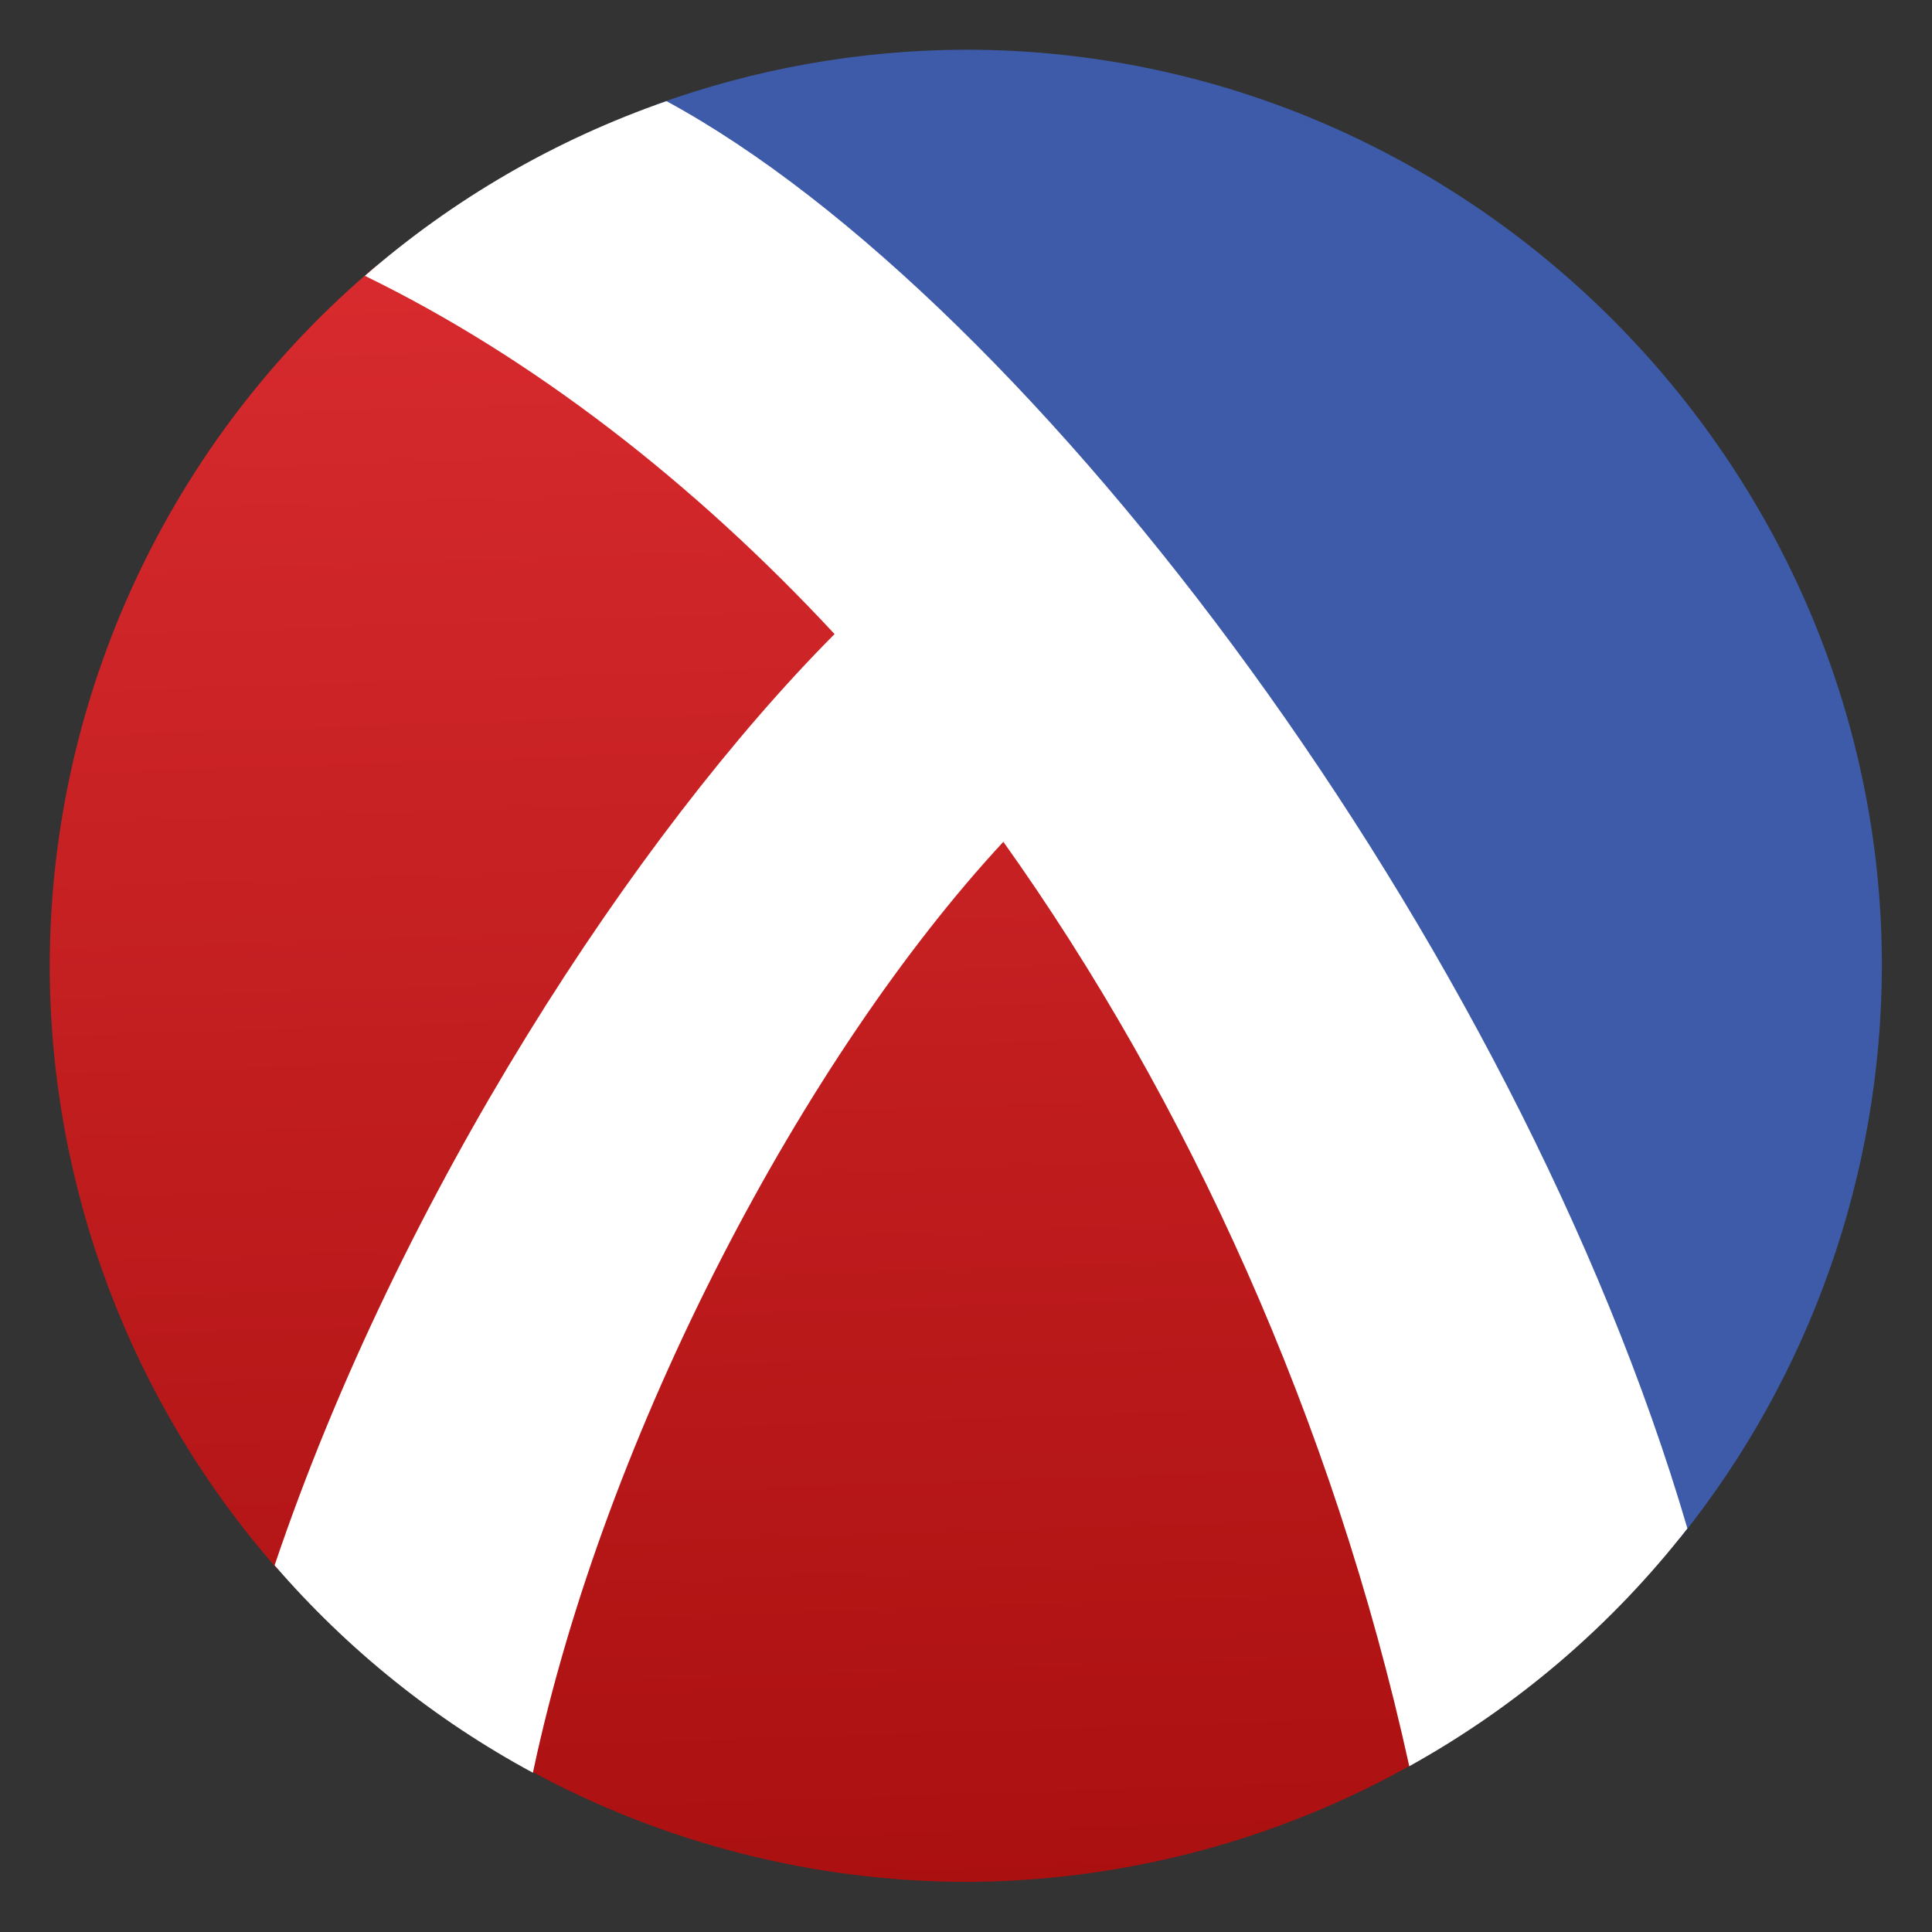
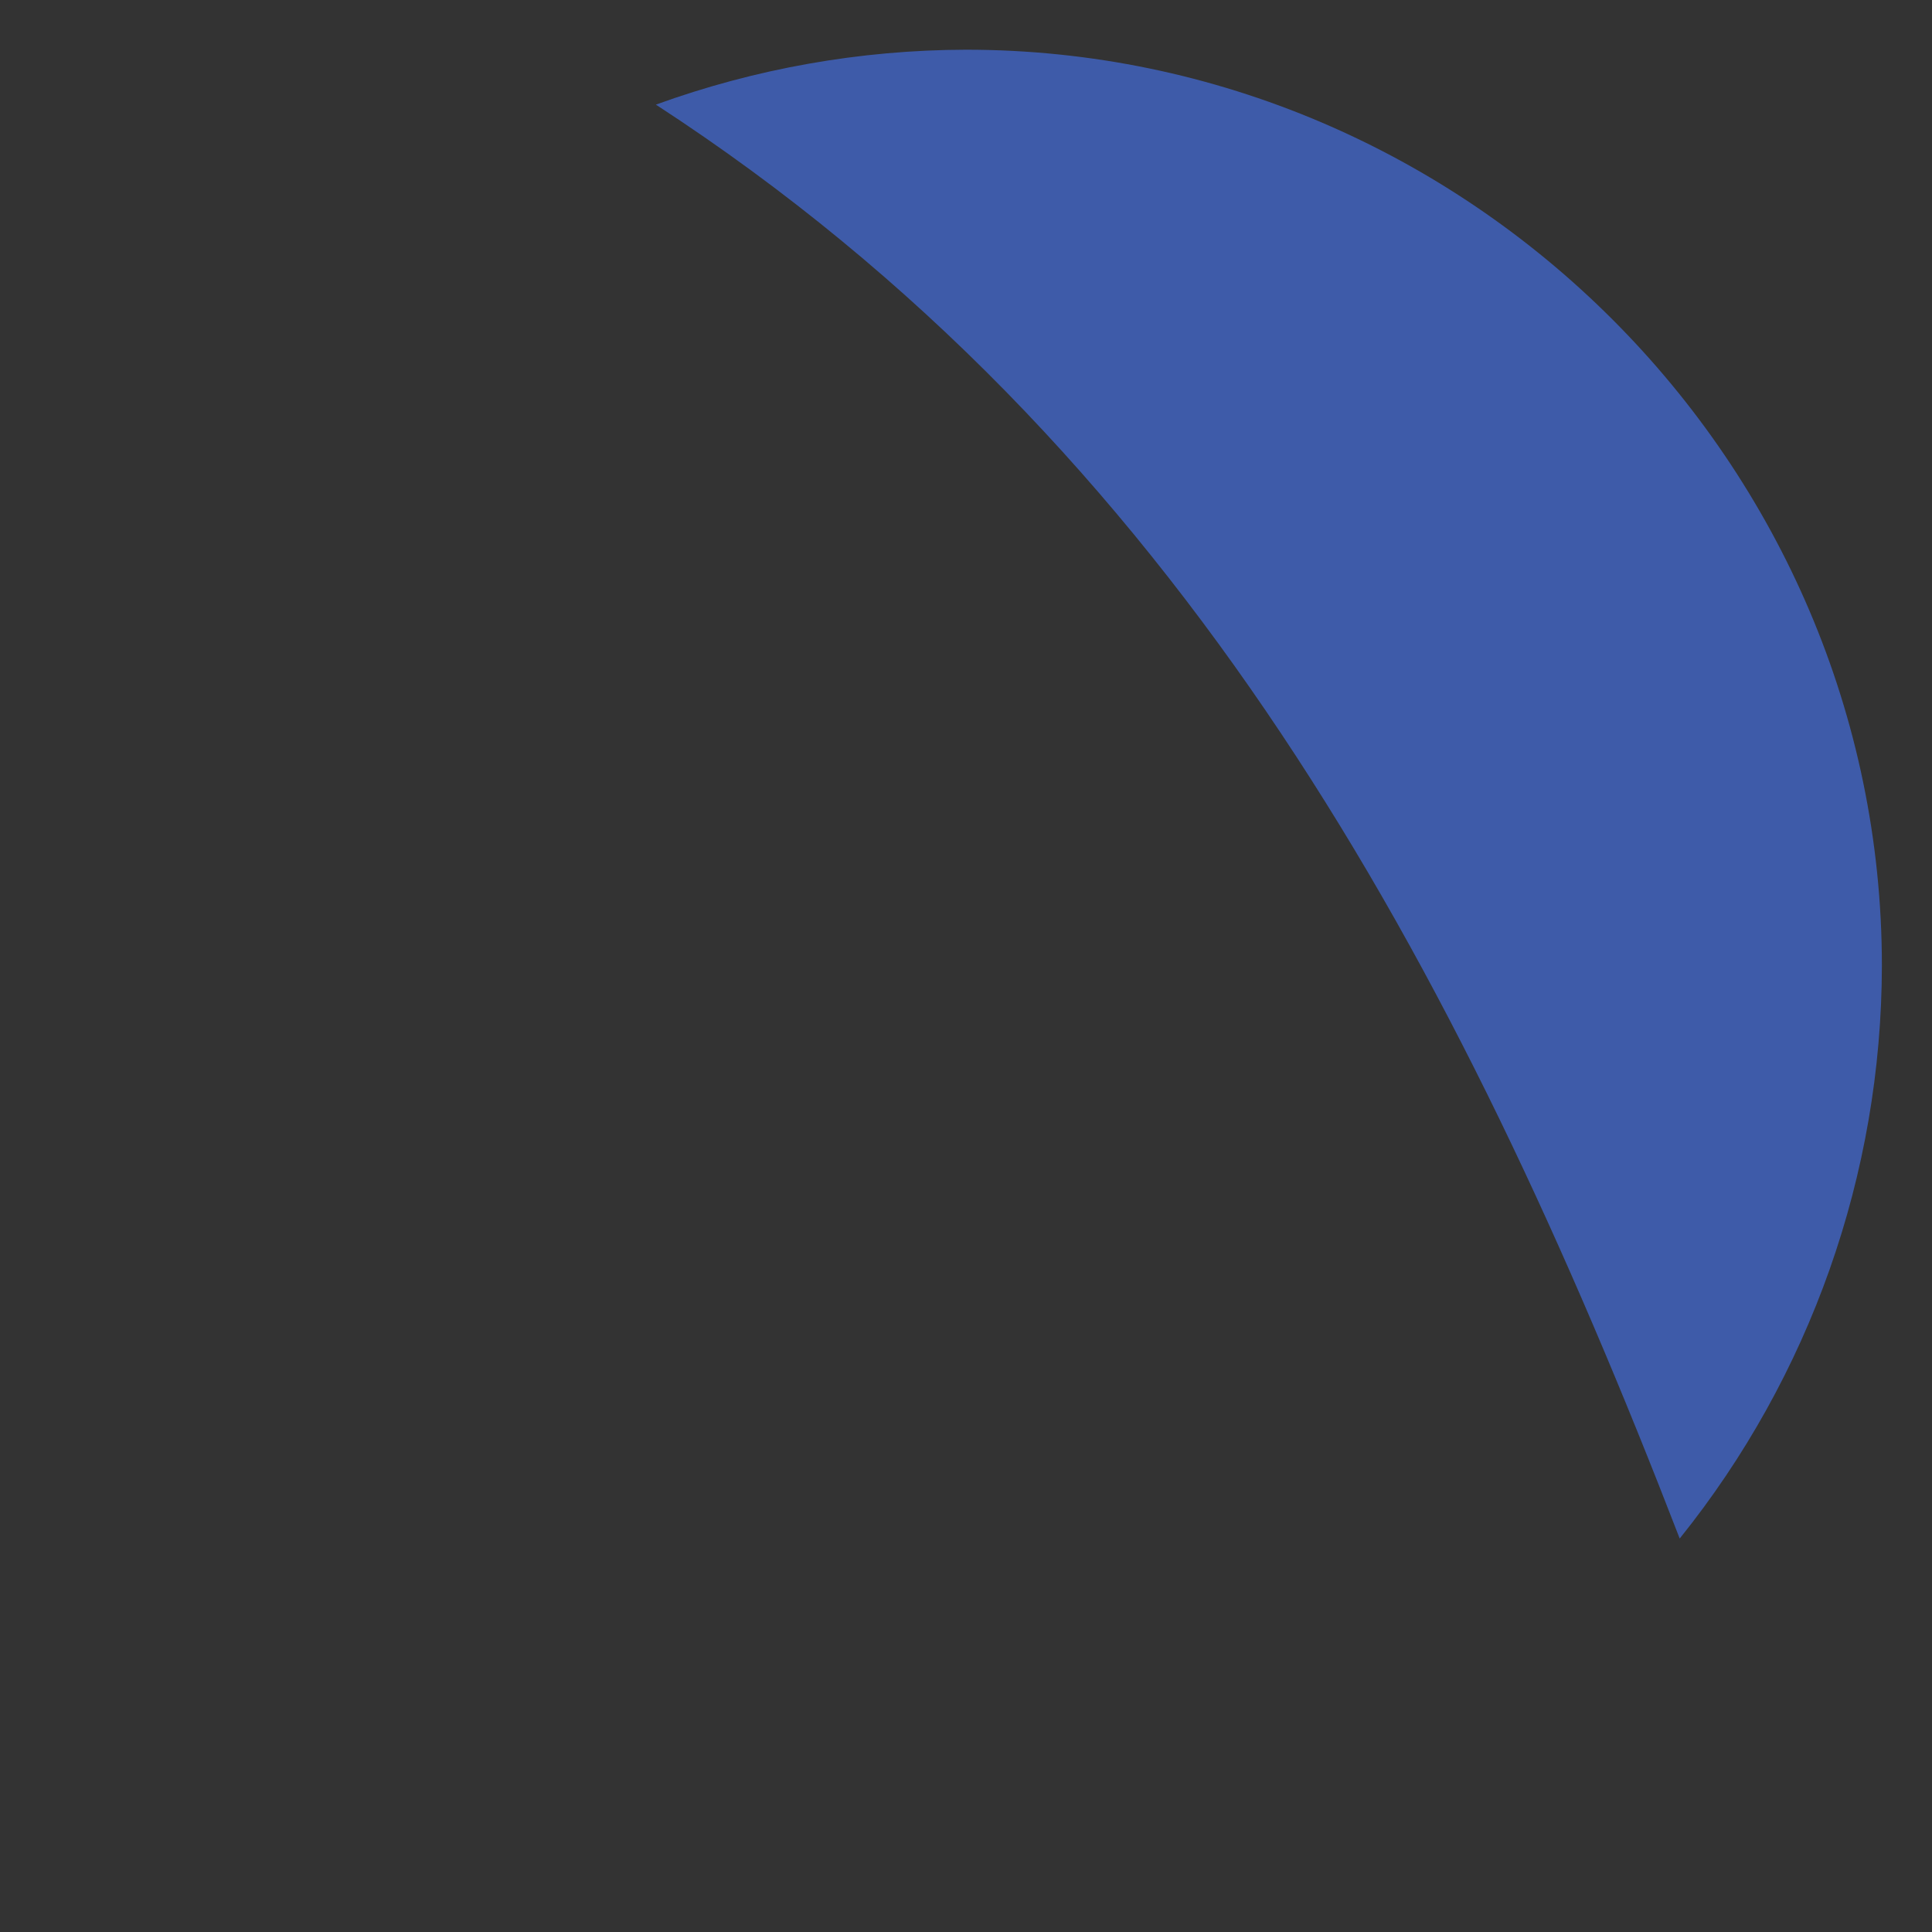
<svg xmlns="http://www.w3.org/2000/svg" clip-rule="evenodd" fill-rule="evenodd" stroke-linejoin="round" stroke-miterlimit="2" viewBox="0 0 48 48">
  <rect x="0" y="0" width="48" height="48" fill="#333333" stroke="none" />
  <linearGradient id="a" x2="1" gradientTransform="matrix(-.859 -36.514 36.514 -.859 24.859 44)" gradientUnits="userSpaceOnUse">
    <stop stop-color="#ab1010" offset="0" />
    <stop stop-color="#d82b2f" offset="1" />
  </linearGradient>
  <g transform="matrix(1.138 0 0 1.138 -3.317 -3.317)" fill-rule="nonzero">
    <path d="m24 4c-2.307.006-4.597.412-6.766 1.199 11.447 7.444 17.486 18.709 22.352 31.305 2.85-3.544 4.407-7.956 4.414-12.504 0-10.972-9.028-20-20-20z" fill="#3e5ba9" />
-     <path d="m11.141 8.709c-4.517 3.792-7.133 9.394-7.141 15.291.005 4.843 1.77 9.523 4.963 13.164l3.419 1.056c.372 1.349 2.241 2.331 2.083 3.339 2.925 1.595 6.203 2.434 9.535 2.441 3.45-.009 6.839-.91 9.838-2.615-1.727-11.799-10.163-25.84-22.697-32.676z" fill="url(#a)" />
-     <path d="m17.465 5.123c-2.419.838-4.654 2.133-6.584 3.814 3.643 1.773 7.179 4.508 10.254 7.821-4.339 4.359-9.494 12.236-12.225 20.33 1.589 1.84 3.5 3.375 5.639 4.529 1.588-7.496 5.97-15.688 10.271-20.324 4.019 5.639 7.206 12.642 8.862 20.182 2.352-1.305 4.418-3.071 6.072-5.192-3.754-12.809-14.249-26.801-22.289-31.16z" fill="#fff" />
  </g>
</svg>